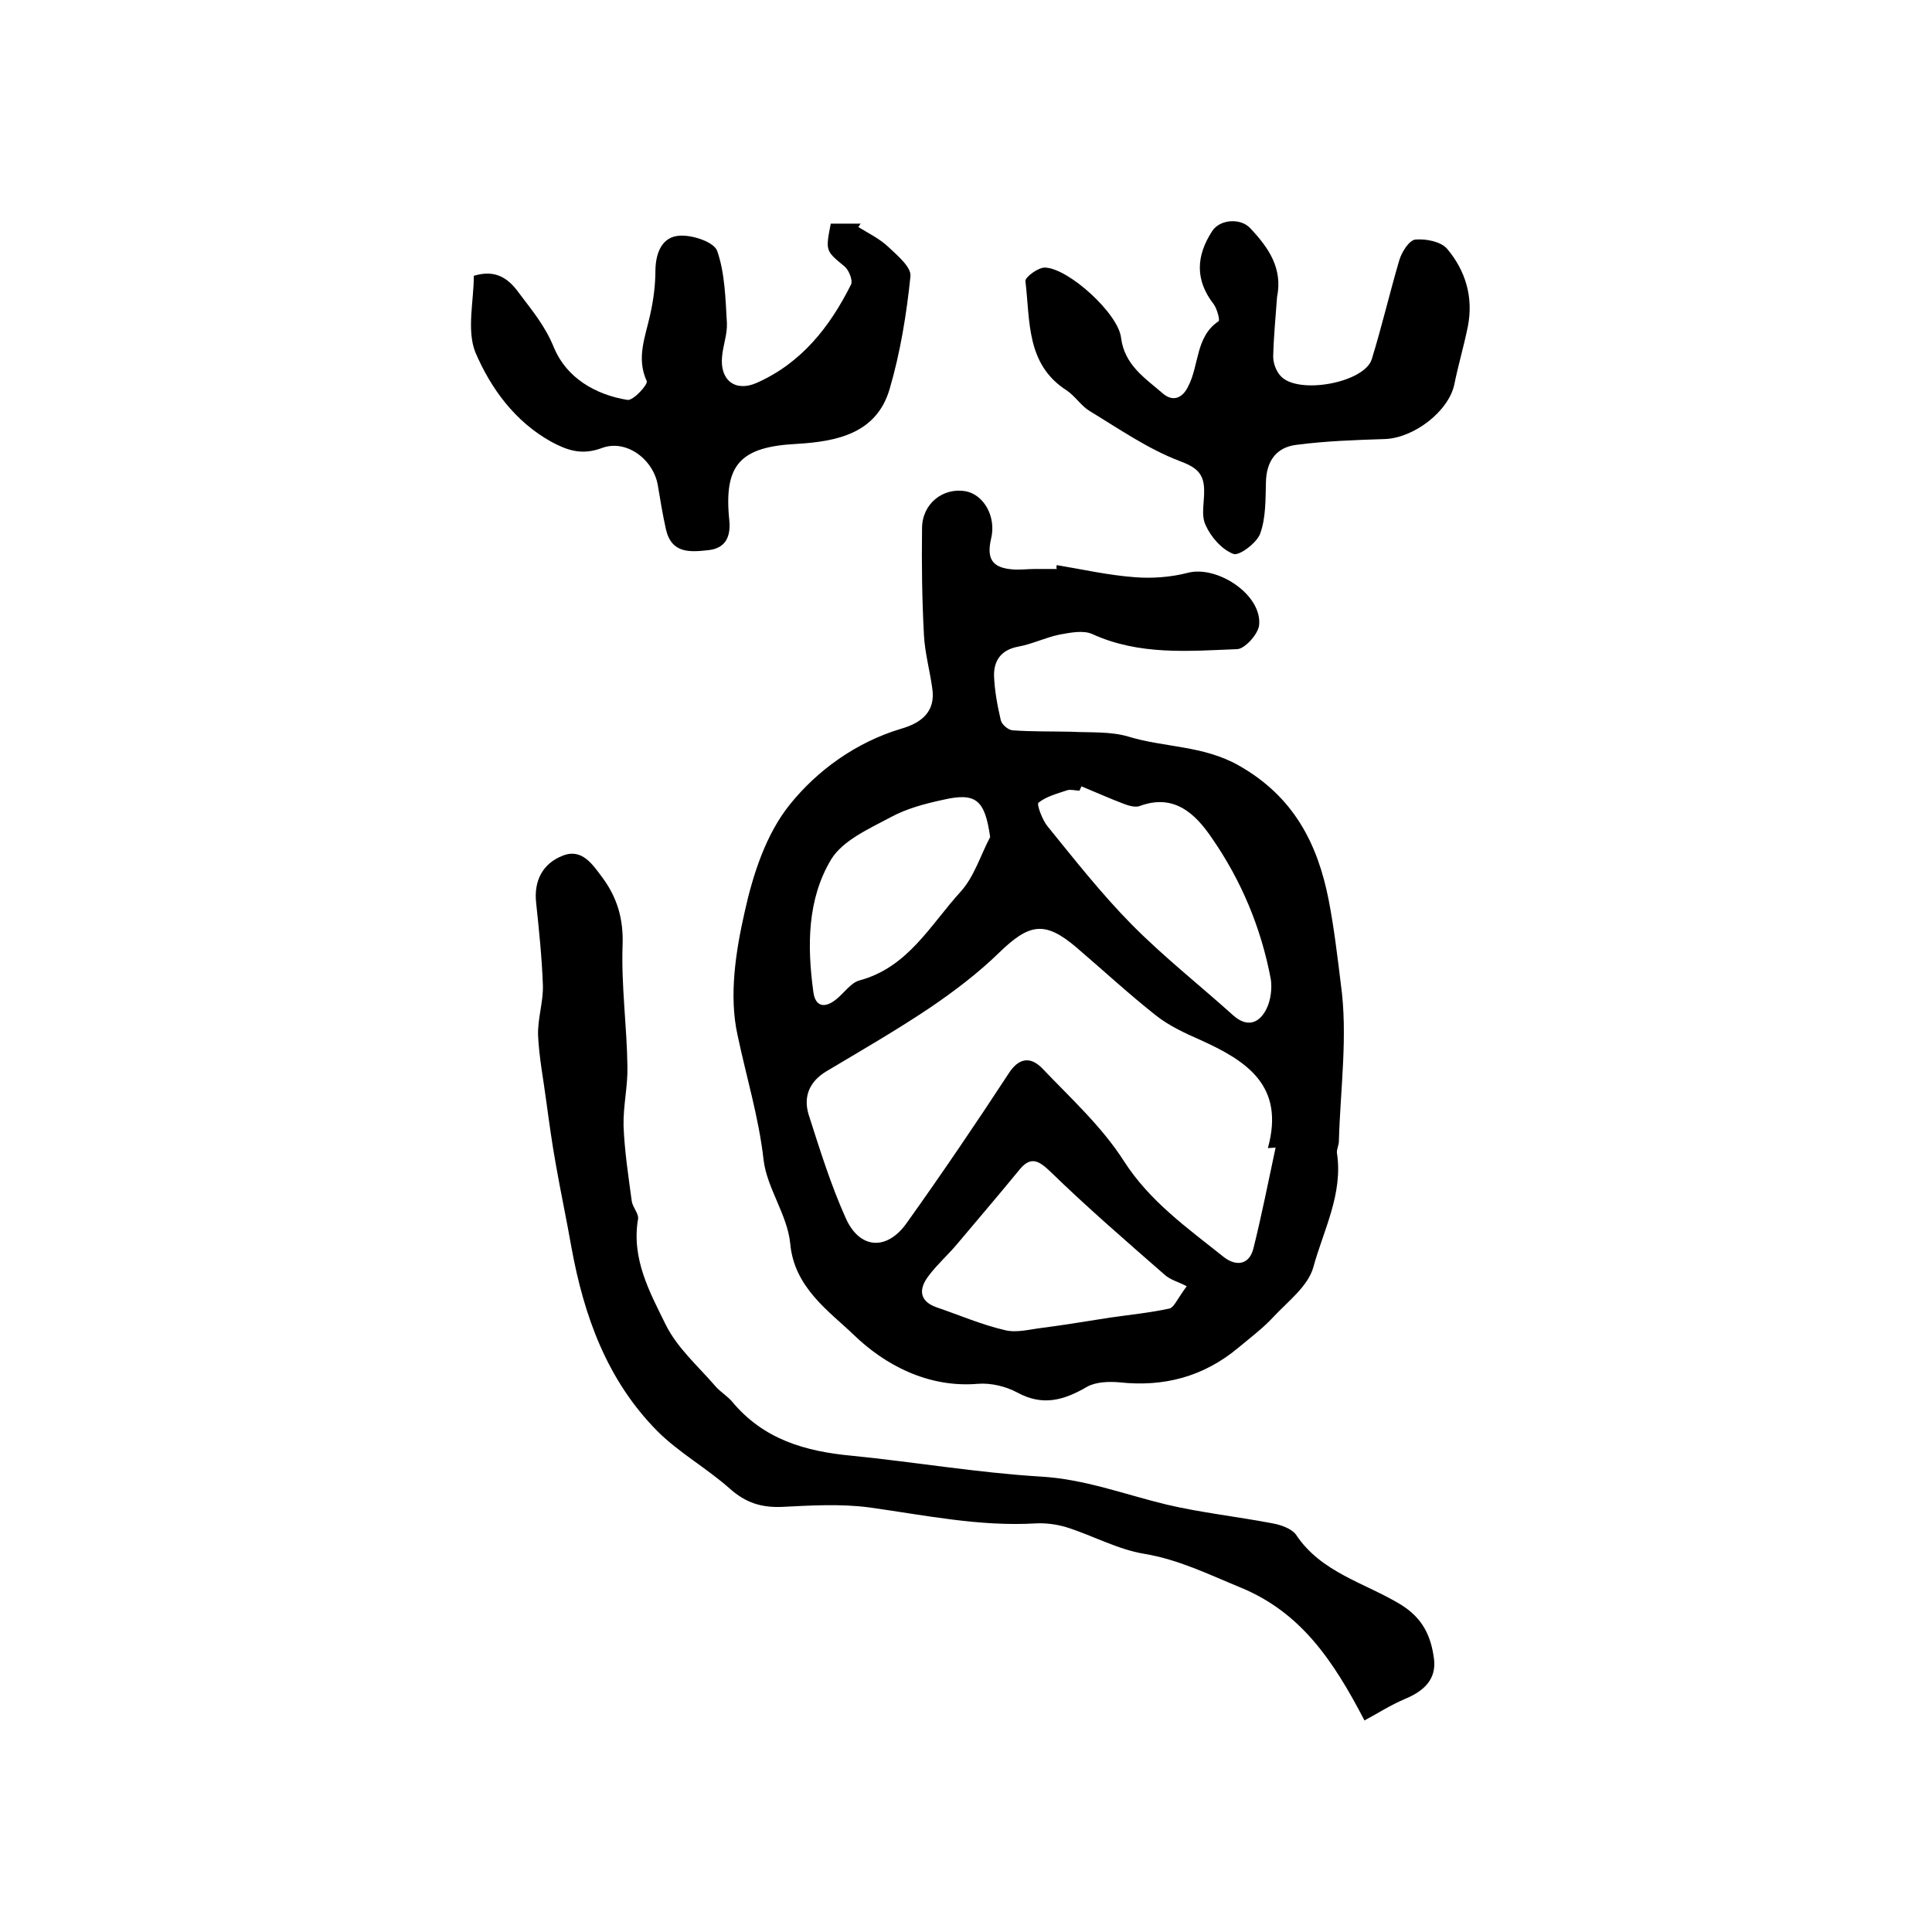
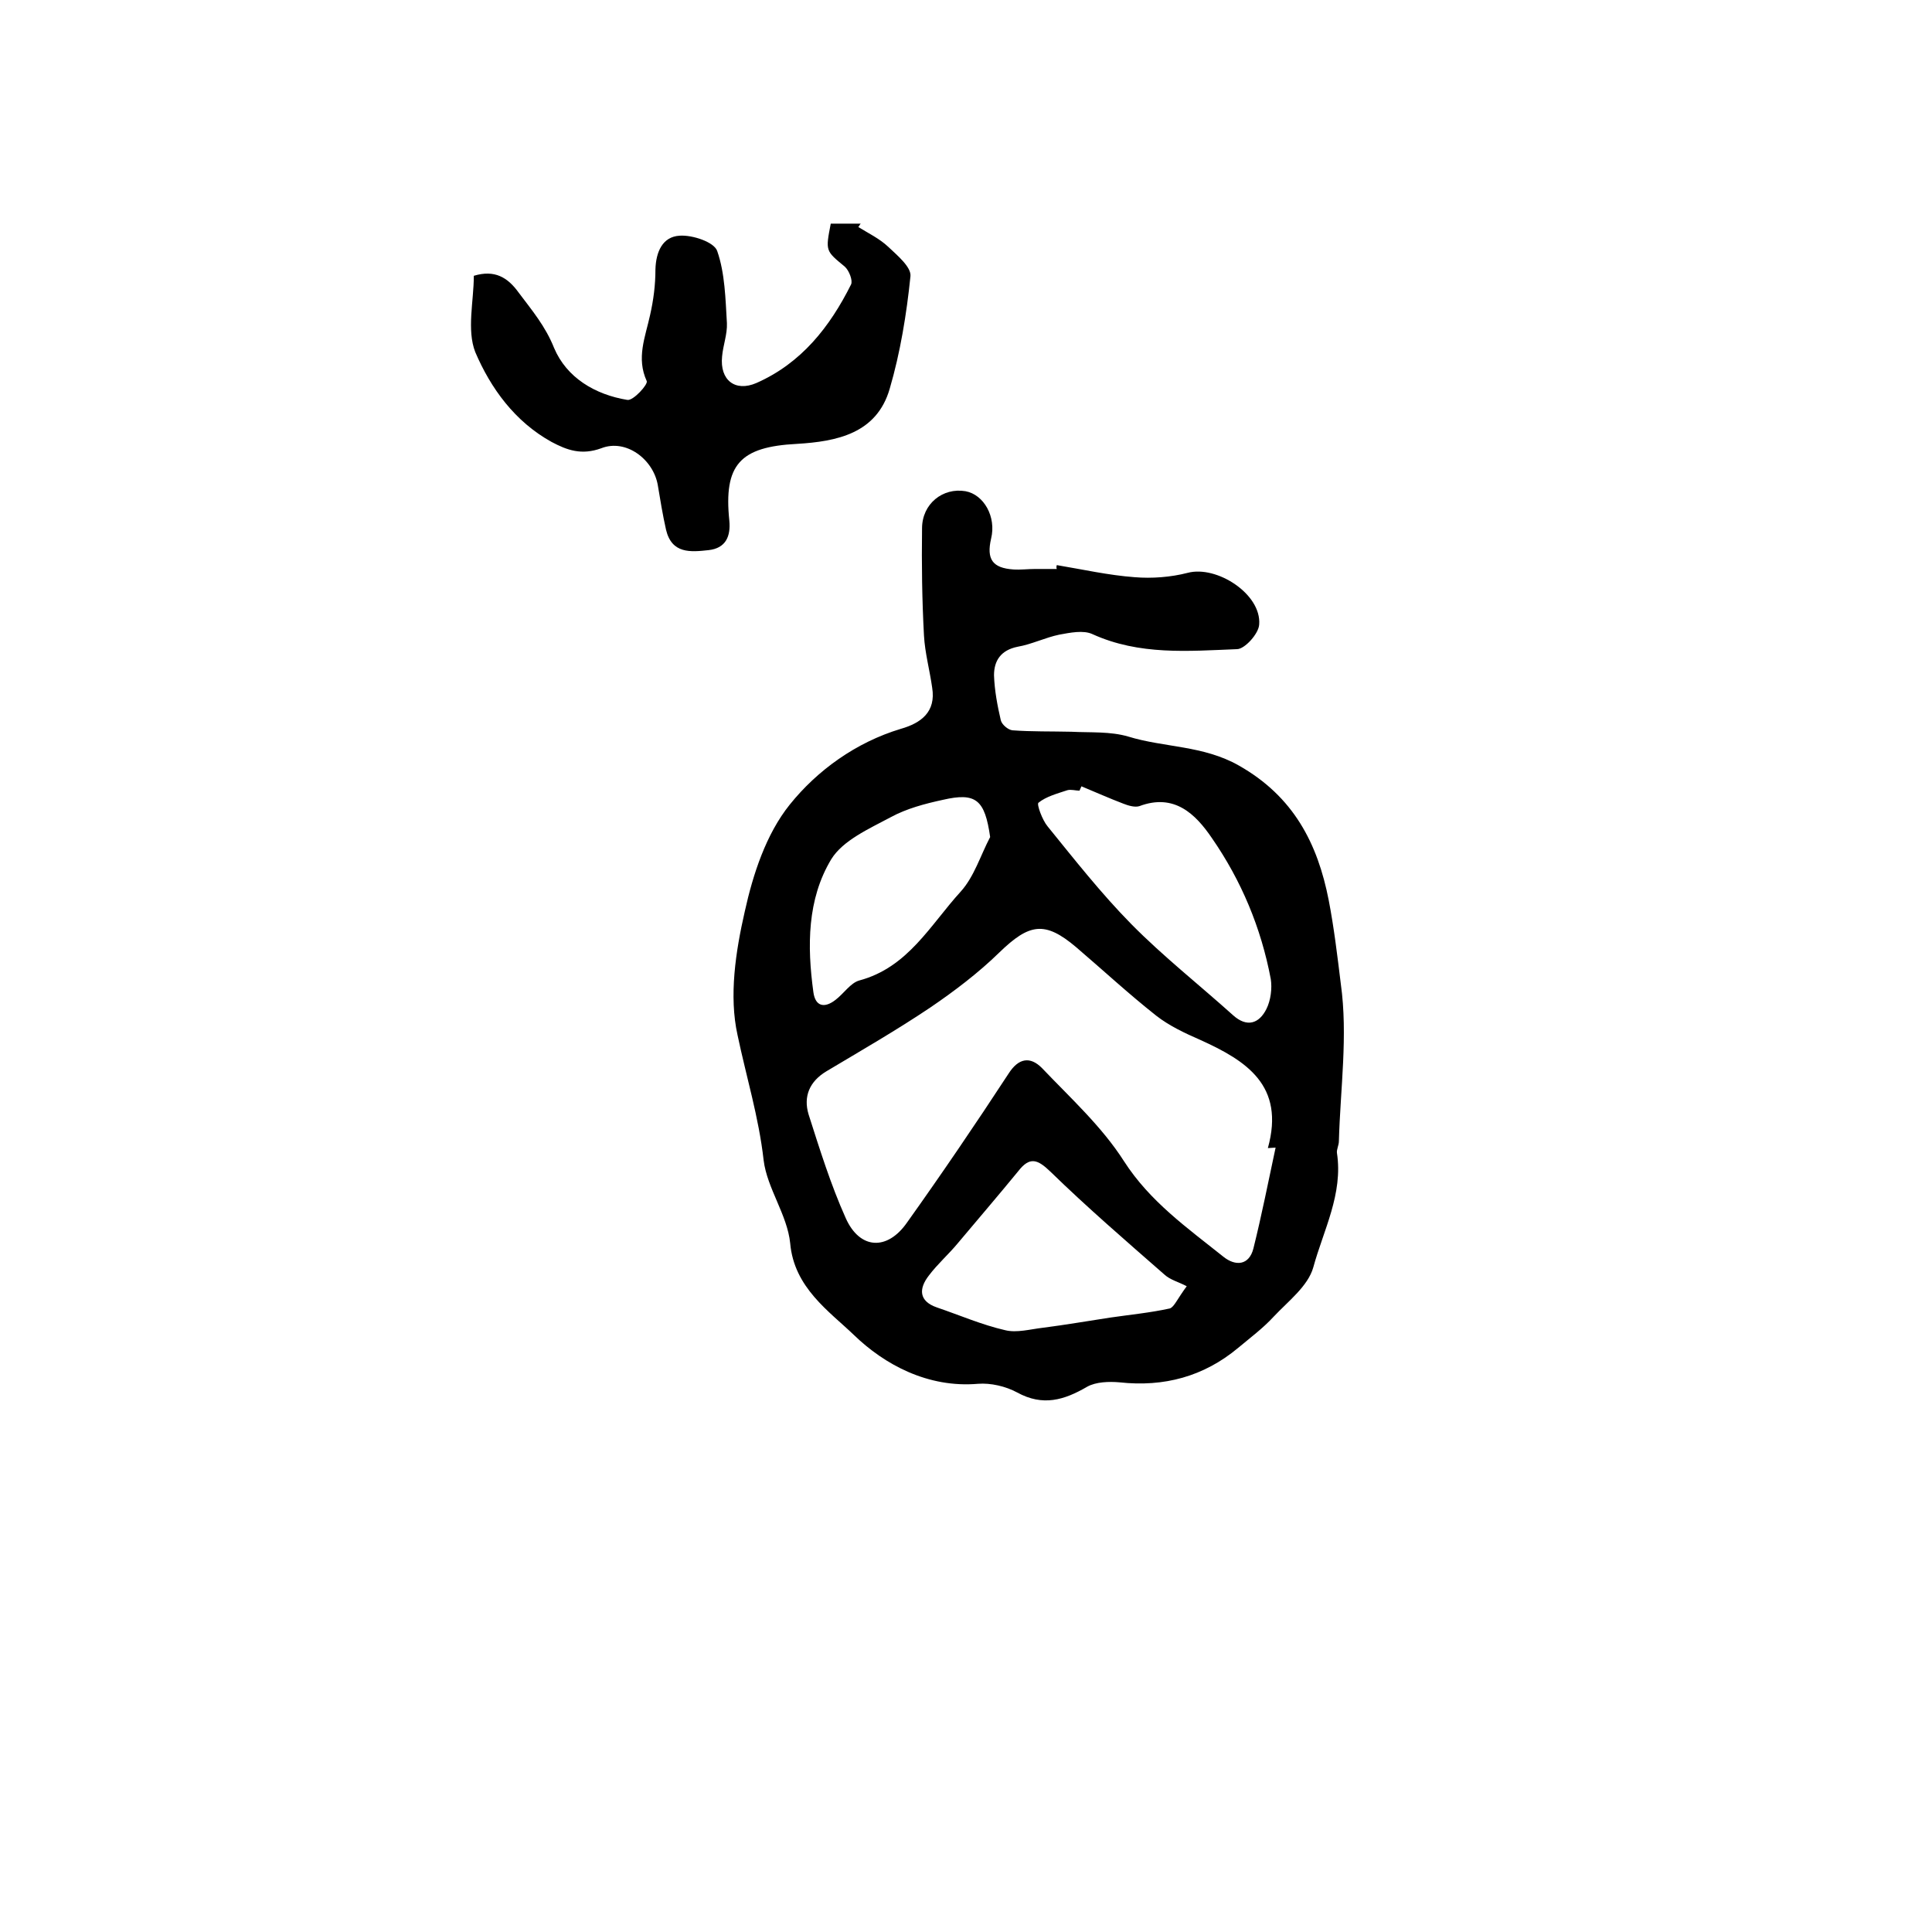
<svg xmlns="http://www.w3.org/2000/svg" version="1.1" id="图层_1" x="0px" y="0px" viewBox="0 0 400 400" style="enable-background:new 0 0 400 400;" xml:space="preserve">
  <style type="text/css">
	.st0{fill:#FFFFFF;}
</style>
  <g>
    <path d="M218.8,117c5.4,0.9,10.7,2.1,16.1,2.5c3.6,0.3,7.5,0,11-0.9c6-1.6,15.3,4.4,14.8,10.7c-0.1,1.9-3,5.1-4.6,5.1   c-10.1,0.4-20.2,1.3-29.9-3.1c-1.9-0.9-4.7-0.3-6.9,0.1c-2.9,0.6-5.7,2-8.6,2.5c-3.5,0.7-4.9,2.9-4.9,5.9c0.1,3.1,0.7,6.3,1.4,9.3   c0.2,0.9,1.5,2,2.4,2.1c4,0.3,8.1,0.2,12.2,0.3c3.9,0.2,8.1-0.1,11.8,1c7.5,2.3,15.5,1.8,22.9,6c11.3,6.4,16.3,16.1,18.6,27.9   c1.1,5.7,1.8,11.6,2.5,17.3c1.5,10.7-0.1,21.7-0.4,32.6c0,0.8-0.5,1.7-0.4,2.4c1.3,8.5-2.8,16-4.9,23.7c-1.1,3.9-5.2,7-8.2,10.2   c-2.2,2.4-4.9,4.4-7.4,6.5c-7.1,5.9-15.3,8.1-24.5,7.1c-2.2-0.2-4.9-0.1-6.7,0.9c-4.8,2.8-9.2,4.1-14.5,1.2c-2.4-1.3-5.5-2-8.1-1.8   c-10.4,0.9-19.4-4-25.7-10.1c-5.1-4.9-12.4-9.8-13.2-19c-0.6-5.9-4.8-11.4-5.5-17.2c-1-8.9-3.6-17.3-5.4-25.9   c-1.8-8.1-0.4-17.3,1.5-25.6c1.7-7.7,4.4-16,9.3-22.1c5.7-7.1,13.7-12.9,23-15.7c4.2-1.2,7.3-3.5,6.5-8.5   c-0.5-3.6-1.5-7.2-1.7-10.8c-0.4-7.4-0.5-14.8-0.4-22.2c0-5.1,4.3-8.5,9-7.7c3.8,0.7,6.4,5.3,5.3,9.8c-1,4.3,0.3,6.1,4.6,6.4   c1.5,0.1,3-0.1,4.5-0.1c1.5,0,3,0,4.5,0C218.7,117.6,218.7,117.3,218.8,117z M264.1,237.6c-0.5,0-1.1,0.1-1.6,0.1   c3.6-13-4.5-18.1-14-22.4c-3.2-1.4-6.4-2.9-9.1-5c-5.7-4.5-11.1-9.5-16.6-14.2c-6.5-5.5-9.7-4.9-15.9,1.1c-4.3,4.2-9.3,8-14.3,11.4   c-7,4.7-14.3,8.9-21.5,13.2c-3.5,2.1-4.8,5.2-3.7,8.9c2.3,7.2,4.6,14.6,7.7,21.5c2.9,6.5,8.6,6.8,12.7,0.9   c7.2-10.1,14.2-20.4,21-30.8c2.1-3.3,4.5-3.6,6.9-1.2c5.9,6.2,12.4,12.1,17,19.3c5.4,8.4,13.1,13.8,20.6,19.8   c2.5,2,5.3,1.8,6.2-1.7C261.2,251.7,262.6,244.6,264.1,237.6z M223.9,162.8c-0.1,0.3-0.3,0.6-0.4,0.9c-0.8,0-1.7-0.3-2.5-0.1   c-2.1,0.7-4.4,1.3-6,2.6c-0.4,0.3,0.8,3.6,1.9,4.9c5.6,6.9,11.1,13.9,17.3,20.2c6.6,6.7,14.1,12.6,21.1,18.9   c2.9,2.6,5.4,1.7,6.9-1.3c0.9-1.8,1.2-4.3,0.9-6.2c-2-10.6-6.1-20.4-12.2-29.2c-3.4-5-7.8-9.3-15-6.6c-0.9,0.3-2.3-0.1-3.3-0.5   C229.7,165.3,226.8,164,223.9,162.8z M245.7,266.3c-1.7-0.9-3.4-1.3-4.6-2.4c-8-7-16-13.9-23.6-21.3c-2.7-2.6-4.3-3.2-6.7-0.1   c-4.1,5-8.3,9.9-12.5,14.9c-1.9,2.3-4.2,4.3-6,6.7c-2.1,2.7-2.1,5.3,1.7,6.6c4.7,1.6,9.3,3.6,14.1,4.7c2.4,0.6,5.2-0.2,7.8-0.5   c4.7-0.6,9.3-1.4,13.9-2.1c4.1-0.6,8.3-1,12.4-1.9C243.1,270.6,243.7,269,245.7,266.3z M205,173.3c-1.1-7.7-2.9-9.3-9.8-7.7   c-3.7,0.8-7.5,1.8-10.8,3.6c-4.5,2.4-9.9,4.8-12.3,8.7c-5,8.3-5,18-3.7,27.5c0.4,3,2.3,3.4,4.6,1.6c1.7-1.3,3.1-3.5,4.9-4   c10.1-2.7,14.7-11.5,21-18.4C201.7,181.5,203,177.1,205,173.3z" />
-     <path d="M282.5,356.2c-6.6-12.7-13.3-22.4-25.6-27.5c-6.6-2.7-12.8-5.8-20-7c-5.5-0.9-10.7-3.8-16.1-5.5c-2-0.6-4.2-0.9-6.3-0.8   c-11.7,0.7-23-1.7-34.5-3.3c-6-0.8-12.3-0.4-18.4-0.1c-4.1,0.1-7.2-0.9-10.4-3.7c-4.8-4.3-10.6-7.5-15.1-12   c-10.4-10.5-15.2-23.8-17.8-38.1c-1-5.7-2.2-11.3-3.2-17c-0.8-4.4-1.4-8.8-2-13.2c-0.6-4.6-1.5-9.1-1.7-13.7   c-0.1-3.4,1.1-6.9,1-10.3c-0.2-5.7-0.8-11.4-1.4-17.1c-0.5-4.6,1.4-8.1,5.4-9.7c4.1-1.7,6.3,1.8,8.4,4.6c3,4.1,4.3,8.5,4.1,13.9   c-0.3,8.4,0.9,16.8,1,25.1c0.1,4.1-0.9,8.2-0.8,12.3c0.2,5.2,1,10.4,1.7,15.6c0.2,1.3,1.5,2.6,1.3,3.7c-1.4,8.2,2.4,15.1,5.7,21.8   c2.4,4.9,6.8,8.7,10.4,12.9c1,1.1,2.3,1.9,3.3,3c6.5,7.9,15.2,10.4,24.9,11.3c13,1.3,25.9,3.5,38.9,4.3c9.2,0.5,17.5,3.7,26.2,5.8   c7.2,1.7,14.7,2.5,22,3.9c1.7,0.3,3.9,1.1,4.8,2.3c5.2,7.9,14.3,10,21.7,14.5c4.7,2.9,6.3,6.7,6.9,11.3c0.5,4.2-2.1,6.6-5.9,8.2   C287.9,353,285.3,354.7,282.5,356.2z" />
    <path d="M98.1,57.1c4.3-1.3,7,0.3,9.3,3.5c2.7,3.6,5.5,6.9,7.3,11.4c2.6,6.2,8.5,9.7,15.2,10.8c1.2,0.2,4.3-3.2,4-3.9   c-2.2-4.8-0.3-9.1,0.7-13.7c0.7-3.1,1.1-6.2,1.1-9.4c0.1-3.7,1.5-6.8,5-7c2.6-0.2,7.2,1.3,7.8,3.2c1.6,4.6,1.7,9.9,2,14.9   c0.1,2.3-0.8,4.6-1,6.9c-0.5,4.9,2.7,7.4,7.1,5.5c9.3-4.1,15.2-11.6,19.6-20.4c0.4-0.8-0.4-2.9-1.3-3.7c-4-3.3-4-3.2-2.9-8.9   c2,0,4.1,0,6.2,0c-0.2,0.2-0.3,0.5-0.5,0.7c2.1,1.3,4.4,2.4,6.2,4.1c1.9,1.8,4.8,4.2,4.6,6.1c-0.8,7.8-2.1,15.8-4.3,23.3   c-2.7,9.3-11,10.9-19.2,11.4c-11.8,0.6-15.2,4.3-14,15.9c0.3,3.2-0.7,5.7-4.3,6.1c-3.7,0.4-7.6,0.8-8.8-4.2   c-0.7-3.1-1.2-6.2-1.7-9.2c-0.9-5.4-6.6-9.7-11.7-7.7c-4.1,1.5-7.1,0.4-10.3-1.3c-7.6-4.2-12.6-11.1-15.8-18.6   C96.6,68.3,98.1,62.3,98.1,57.1z" />
-     <path d="M264.4,61.5c-0.3,4.1-0.7,8.2-0.8,12.3c0,1.4,0.6,3,1.5,4c3.5,4,17.3,1.5,18.9-3.4c2.1-6.8,3.7-13.7,5.7-20.5   c0.5-1.7,2-4.1,3.3-4.3c2.2-0.2,5.3,0.4,6.6,1.9c3.8,4.5,5.5,10,4.3,16.1c-0.8,4-2,8-2.8,12c-1.2,5.6-8.4,11.1-14.4,11.3   c-6.1,0.2-12.2,0.4-18.3,1.2c-4.1,0.5-6.2,3.3-6.3,7.7c-0.1,3.6,0,7.4-1.2,10.7c-0.7,1.9-4.3,4.6-5.5,4.2c-2.4-0.9-4.7-3.5-5.8-6   c-1-2.1-0.2-4.9-0.3-7.4c-0.1-3.4-1.7-4.6-5.2-5.9c-6.5-2.5-12.4-6.6-18.5-10.3c-1.8-1.1-3-3.1-4.8-4.3c-8.4-5.4-7.5-14.4-8.5-22.6   c-0.1-0.8,2.7-2.9,4.1-2.8c4.9,0.2,15.1,9.5,15.7,14.5c0.7,5.7,5,8.4,8.7,11.6c2,1.7,4,1,5.2-1.5c2.3-4.4,1.5-10.3,6.3-13.5   c0.3-0.2-0.3-2.5-1-3.5c-3.9-5-3.7-10-0.3-15.2c1.6-2.4,5.8-2.7,7.8-0.6C262.7,51.3,265.6,55.6,264.4,61.5z" />
  </g>
</svg>